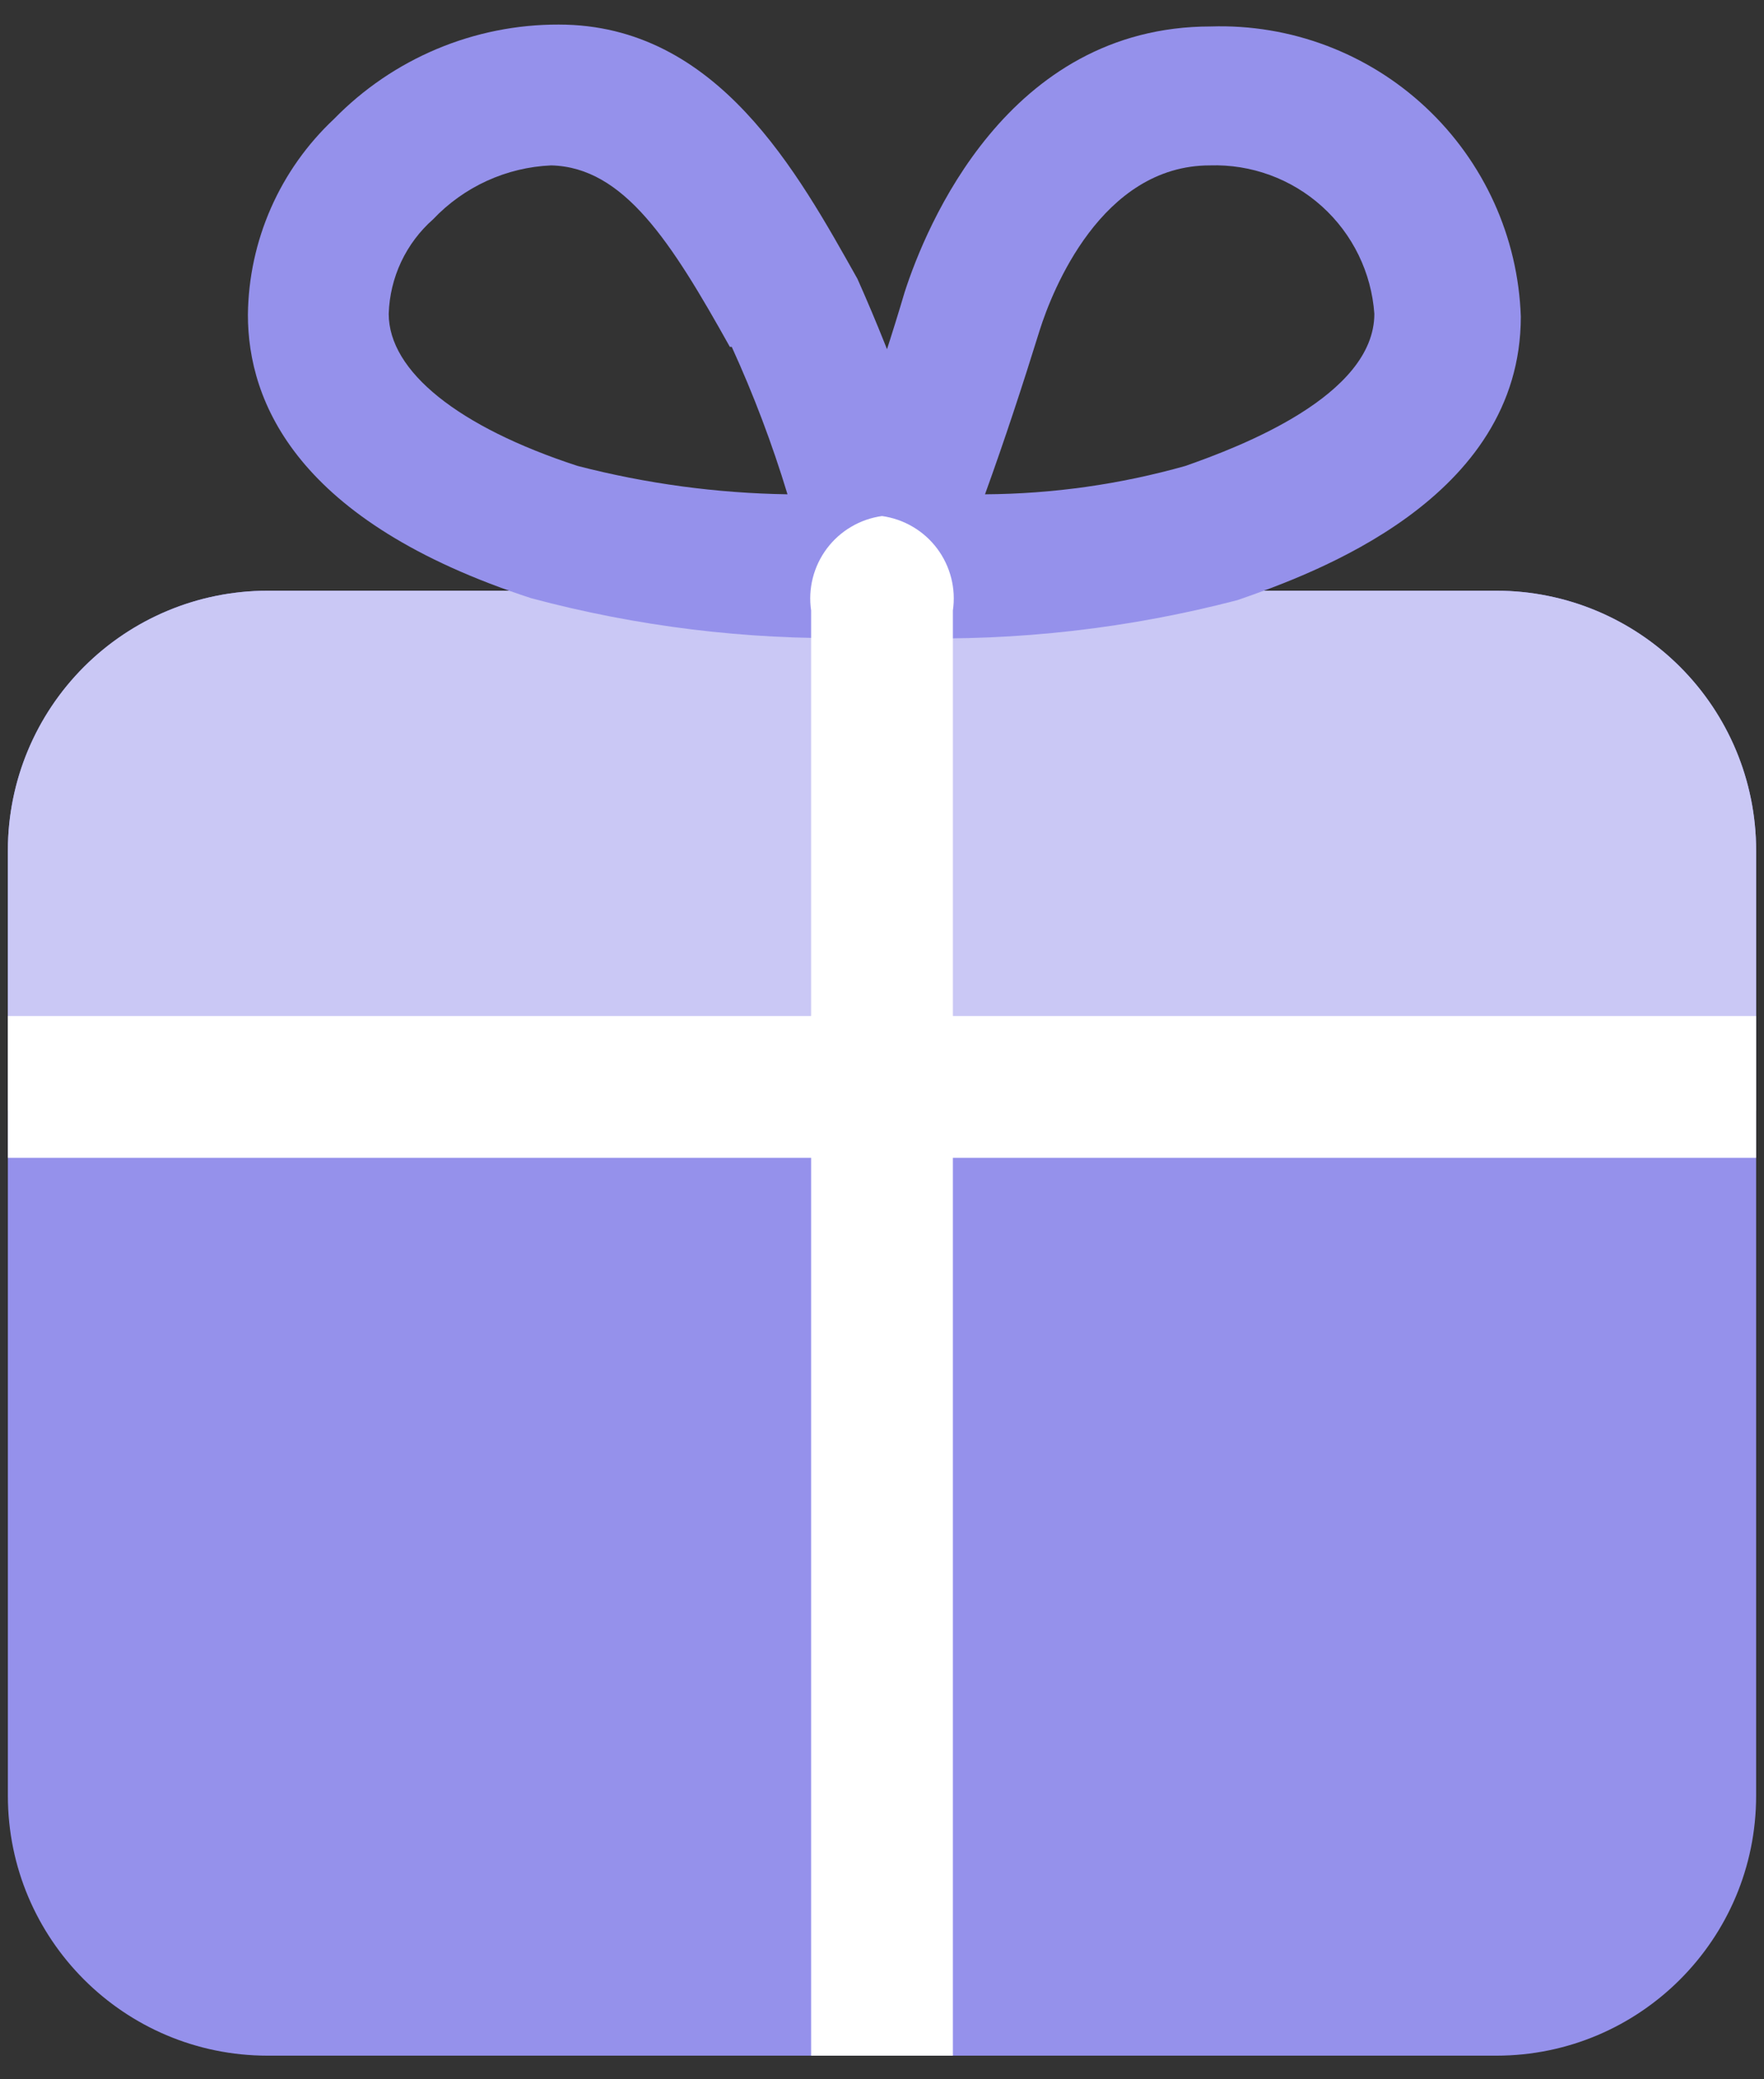
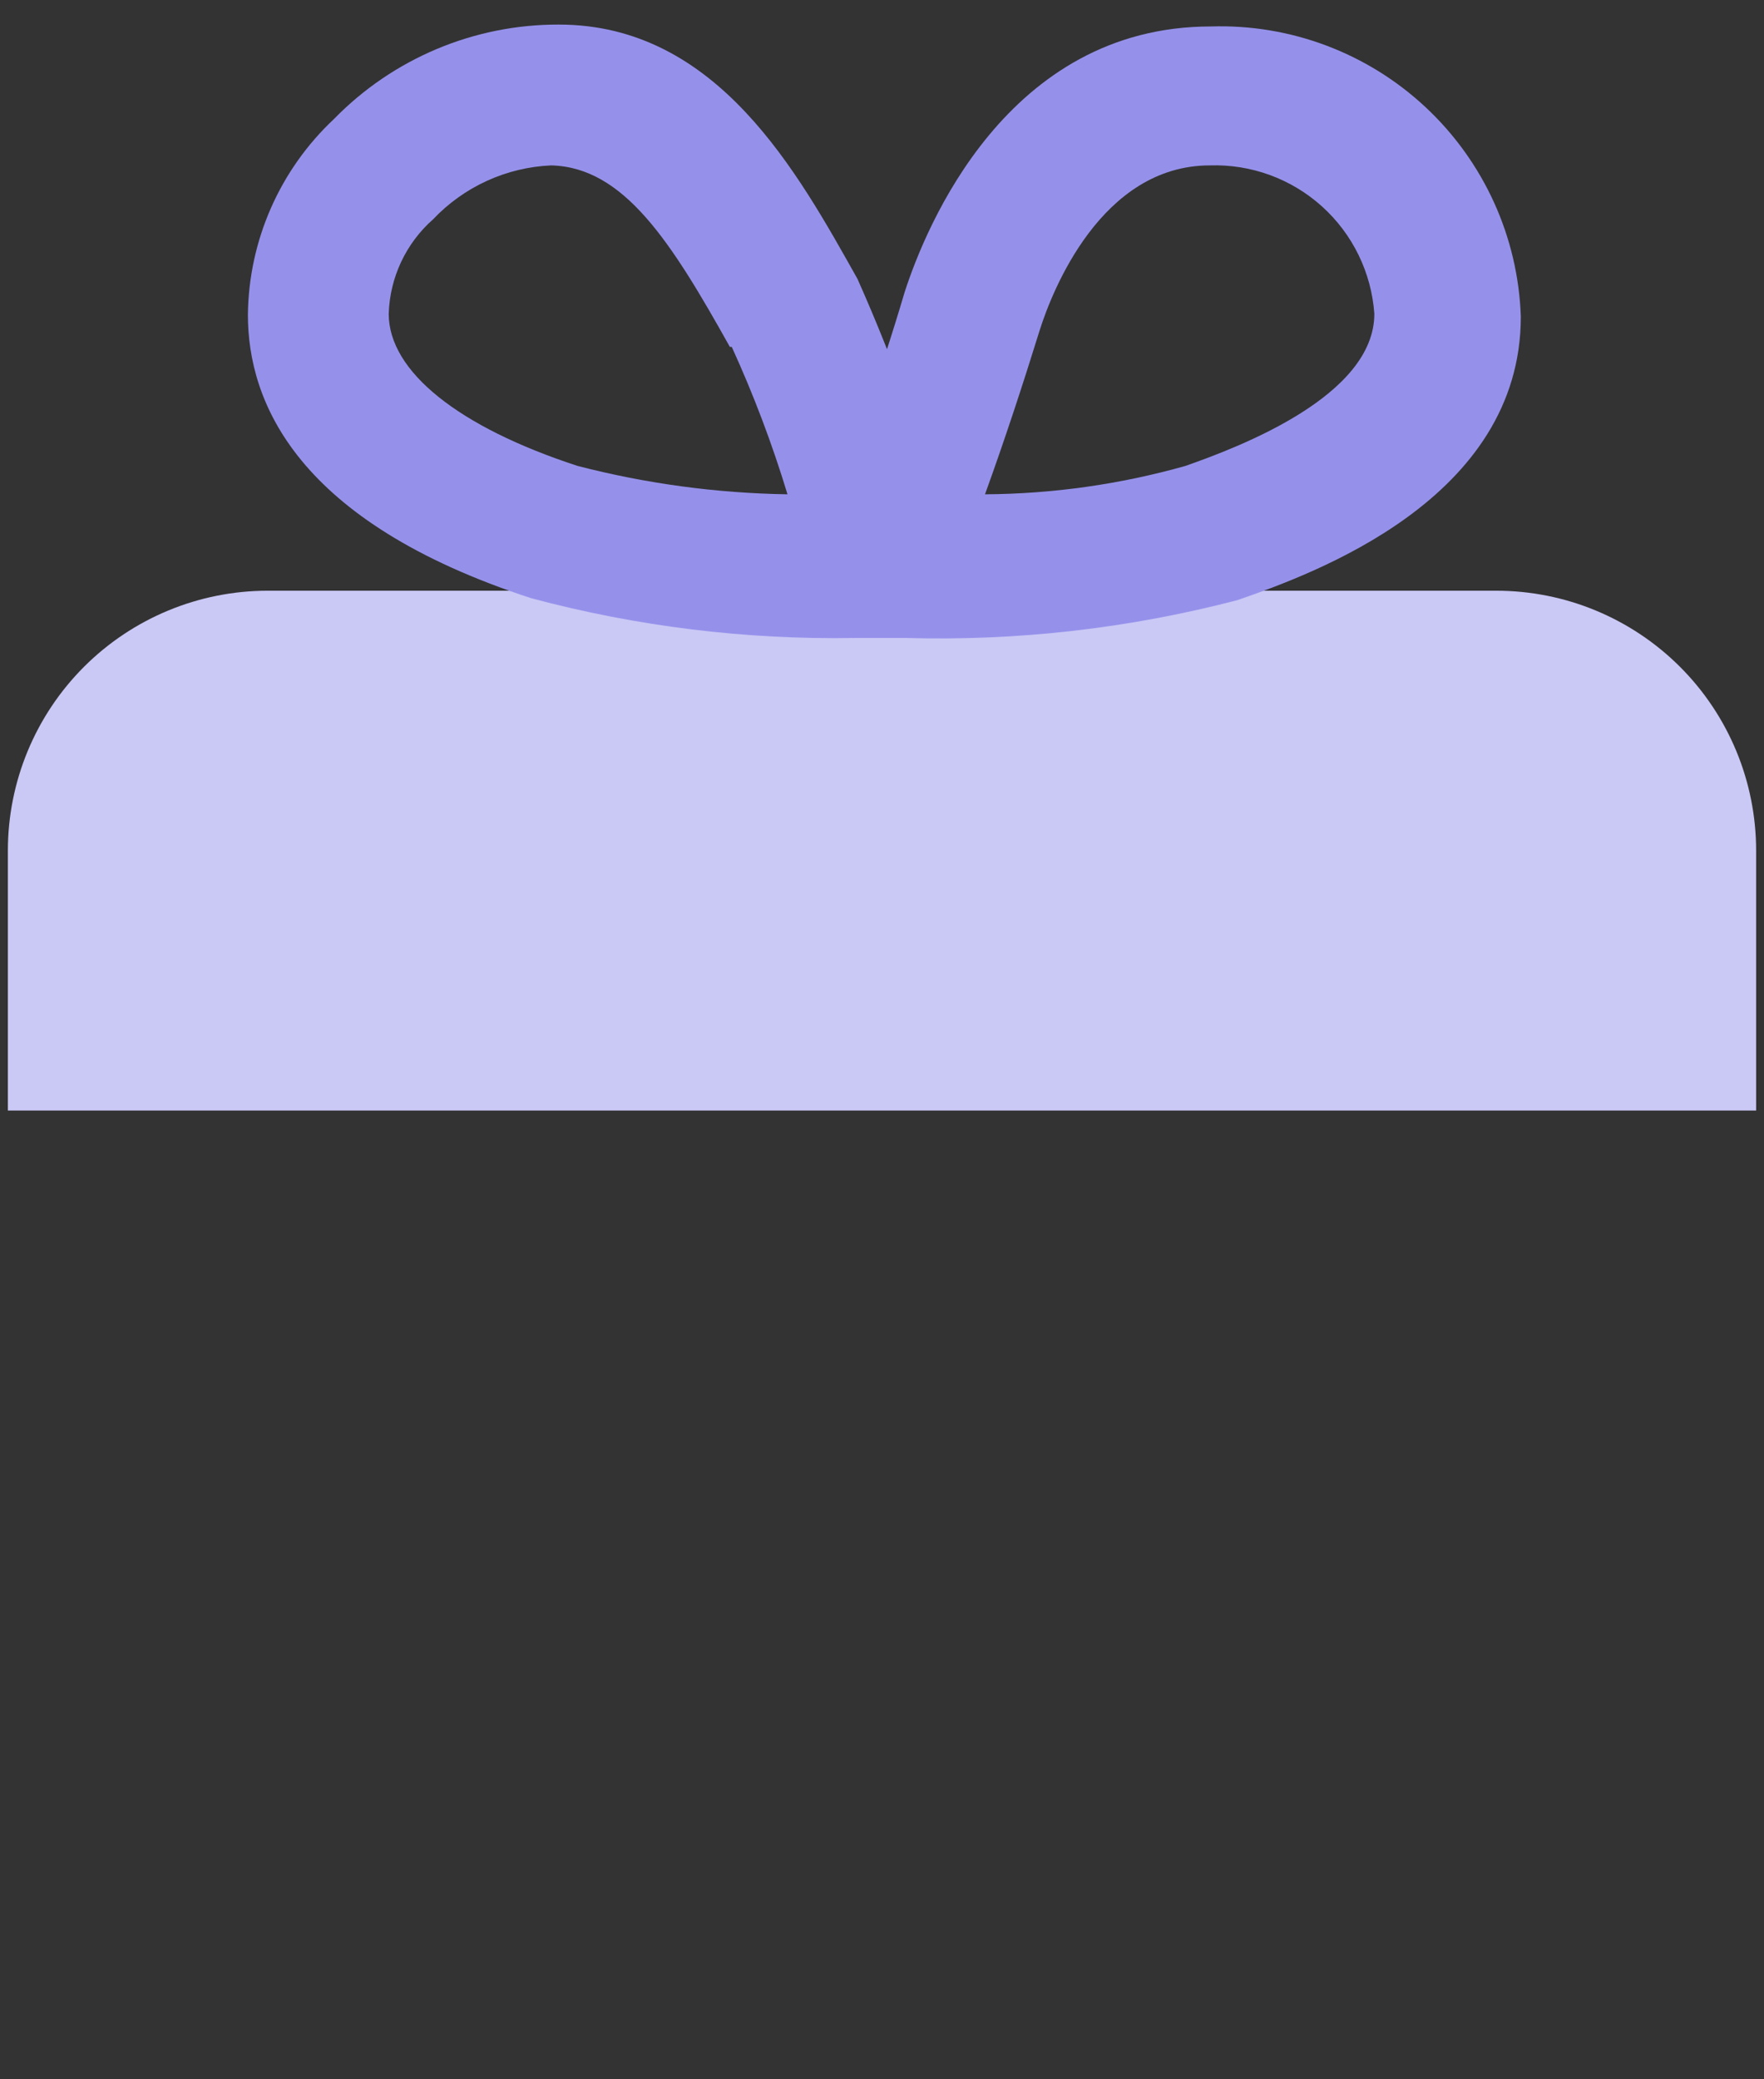
<svg xmlns="http://www.w3.org/2000/svg" width="56" height="66" viewBox="0 0 56 66" fill="none">
  <rect x="0" y="0" width="56" height="66" fill="#333333" stroke="none" />
-   <path d="M47.5 18.75H8.5C3.944 18.75 0.25 22.444 0.25 27V57C0.25 61.556 3.944 65.25 8.5 65.25H47.5C52.056 65.25 55.75 61.556 55.75 57V27C55.75 22.444 52.056 18.75 47.5 18.75Z" fill="#9591EB" />
  <path d="M55.75 27V35.25H0.25V27C0.25 24.812 1.119 22.713 2.666 21.166C4.214 19.619 6.312 18.75 8.5 18.75H47.5C49.688 18.75 51.786 19.619 53.334 21.166C54.881 22.713 55.75 24.812 55.75 27Z" fill="#CAC8F5" />
-   <path d="M28.75 20.25H28C27.647 20.236 27.302 20.139 26.992 19.969C26.682 19.798 26.417 19.558 26.216 19.267C26.015 18.976 25.885 18.642 25.835 18.292C25.785 17.942 25.818 17.585 25.93 17.25C26.98 14.61 27.94 11.91 28.72 9.27C29.38 7.23 31.96 0.84 38.44 0.84C40.965 0.759 43.42 1.683 45.264 3.41C47.109 5.137 48.194 7.525 48.28 10.05C48.28 15.84 41.71 18.21 39.28 19.05C35.844 19.947 32.299 20.351 28.75 20.25ZM38.41 5.25C34.96 5.25 33.4 9.24 33.01 10.47C32.47 12.21 31.9 13.95 31.27 15.69C33.42 15.677 35.56 15.374 37.63 14.79C39.34 14.19 43.63 12.57 43.63 9.96C43.537 8.652 42.942 7.431 41.969 6.553C40.996 5.675 39.72 5.208 38.41 5.25Z" fill="#9591EB" />
+   <path d="M28.75 20.25H28C26.682 19.798 26.417 19.558 26.216 19.267C26.015 18.976 25.885 18.642 25.835 18.292C25.785 17.942 25.818 17.585 25.93 17.25C26.98 14.61 27.94 11.91 28.72 9.27C29.38 7.23 31.96 0.84 38.44 0.84C40.965 0.759 43.42 1.683 45.264 3.41C47.109 5.137 48.194 7.525 48.28 10.05C48.28 15.84 41.71 18.21 39.28 19.05C35.844 19.947 32.299 20.351 28.75 20.25ZM38.41 5.25C34.96 5.25 33.4 9.24 33.01 10.47C32.47 12.21 31.9 13.95 31.27 15.69C33.42 15.677 35.56 15.374 37.63 14.79C39.34 14.19 43.63 12.57 43.63 9.96C43.537 8.652 42.942 7.431 41.969 6.553C40.996 5.675 39.72 5.208 38.41 5.25Z" fill="#9591EB" />
  <path d="M27.16 20.25C23.688 20.311 20.225 19.887 16.87 18.99C9.4 16.56 7.87 12.75 7.87 9.99C7.883 8.824 8.131 7.673 8.6 6.606C9.069 5.539 9.75 4.577 10.6 3.78C11.529 2.827 12.639 2.071 13.866 1.555C15.092 1.04 16.41 0.776 17.74 0.78C22.78 0.78 25.33 5.49 27.22 8.85C28.448 11.604 29.452 14.454 30.22 17.37C30.313 17.701 30.329 18.049 30.267 18.387C30.204 18.725 30.065 19.044 29.86 19.32C29.661 19.599 29.401 19.828 29.099 19.989C28.797 20.15 28.462 20.24 28.12 20.25H27.16ZM23.17 11.01C21.31 7.68 19.81 5.31 17.5 5.25C16.076 5.311 14.731 5.925 13.75 6.96C13.322 7.337 12.977 7.798 12.734 8.314C12.492 8.83 12.358 9.39 12.34 9.96C12.34 11.79 14.56 13.56 18.34 14.79C20.517 15.353 22.752 15.655 25 15.69C24.515 14.092 23.924 12.529 23.23 11.01" fill="#9591EB" />
-   <path d="M30.25 19.38V65.25H25.75V19.38C25.699 19.035 25.717 18.684 25.803 18.346C25.889 18.008 26.041 17.69 26.25 17.411C26.459 17.132 26.721 16.898 27.022 16.721C27.322 16.544 27.654 16.428 28 16.38C28.345 16.428 28.678 16.544 28.978 16.721C29.279 16.898 29.541 17.132 29.75 17.411C29.959 17.69 30.111 18.008 30.197 18.346C30.283 18.684 30.301 19.035 30.25 19.38Z" fill="white" />
-   <path d="M0.25 32.25H55.75V36.75H0.25V32.25Z" fill="white" />
</svg>